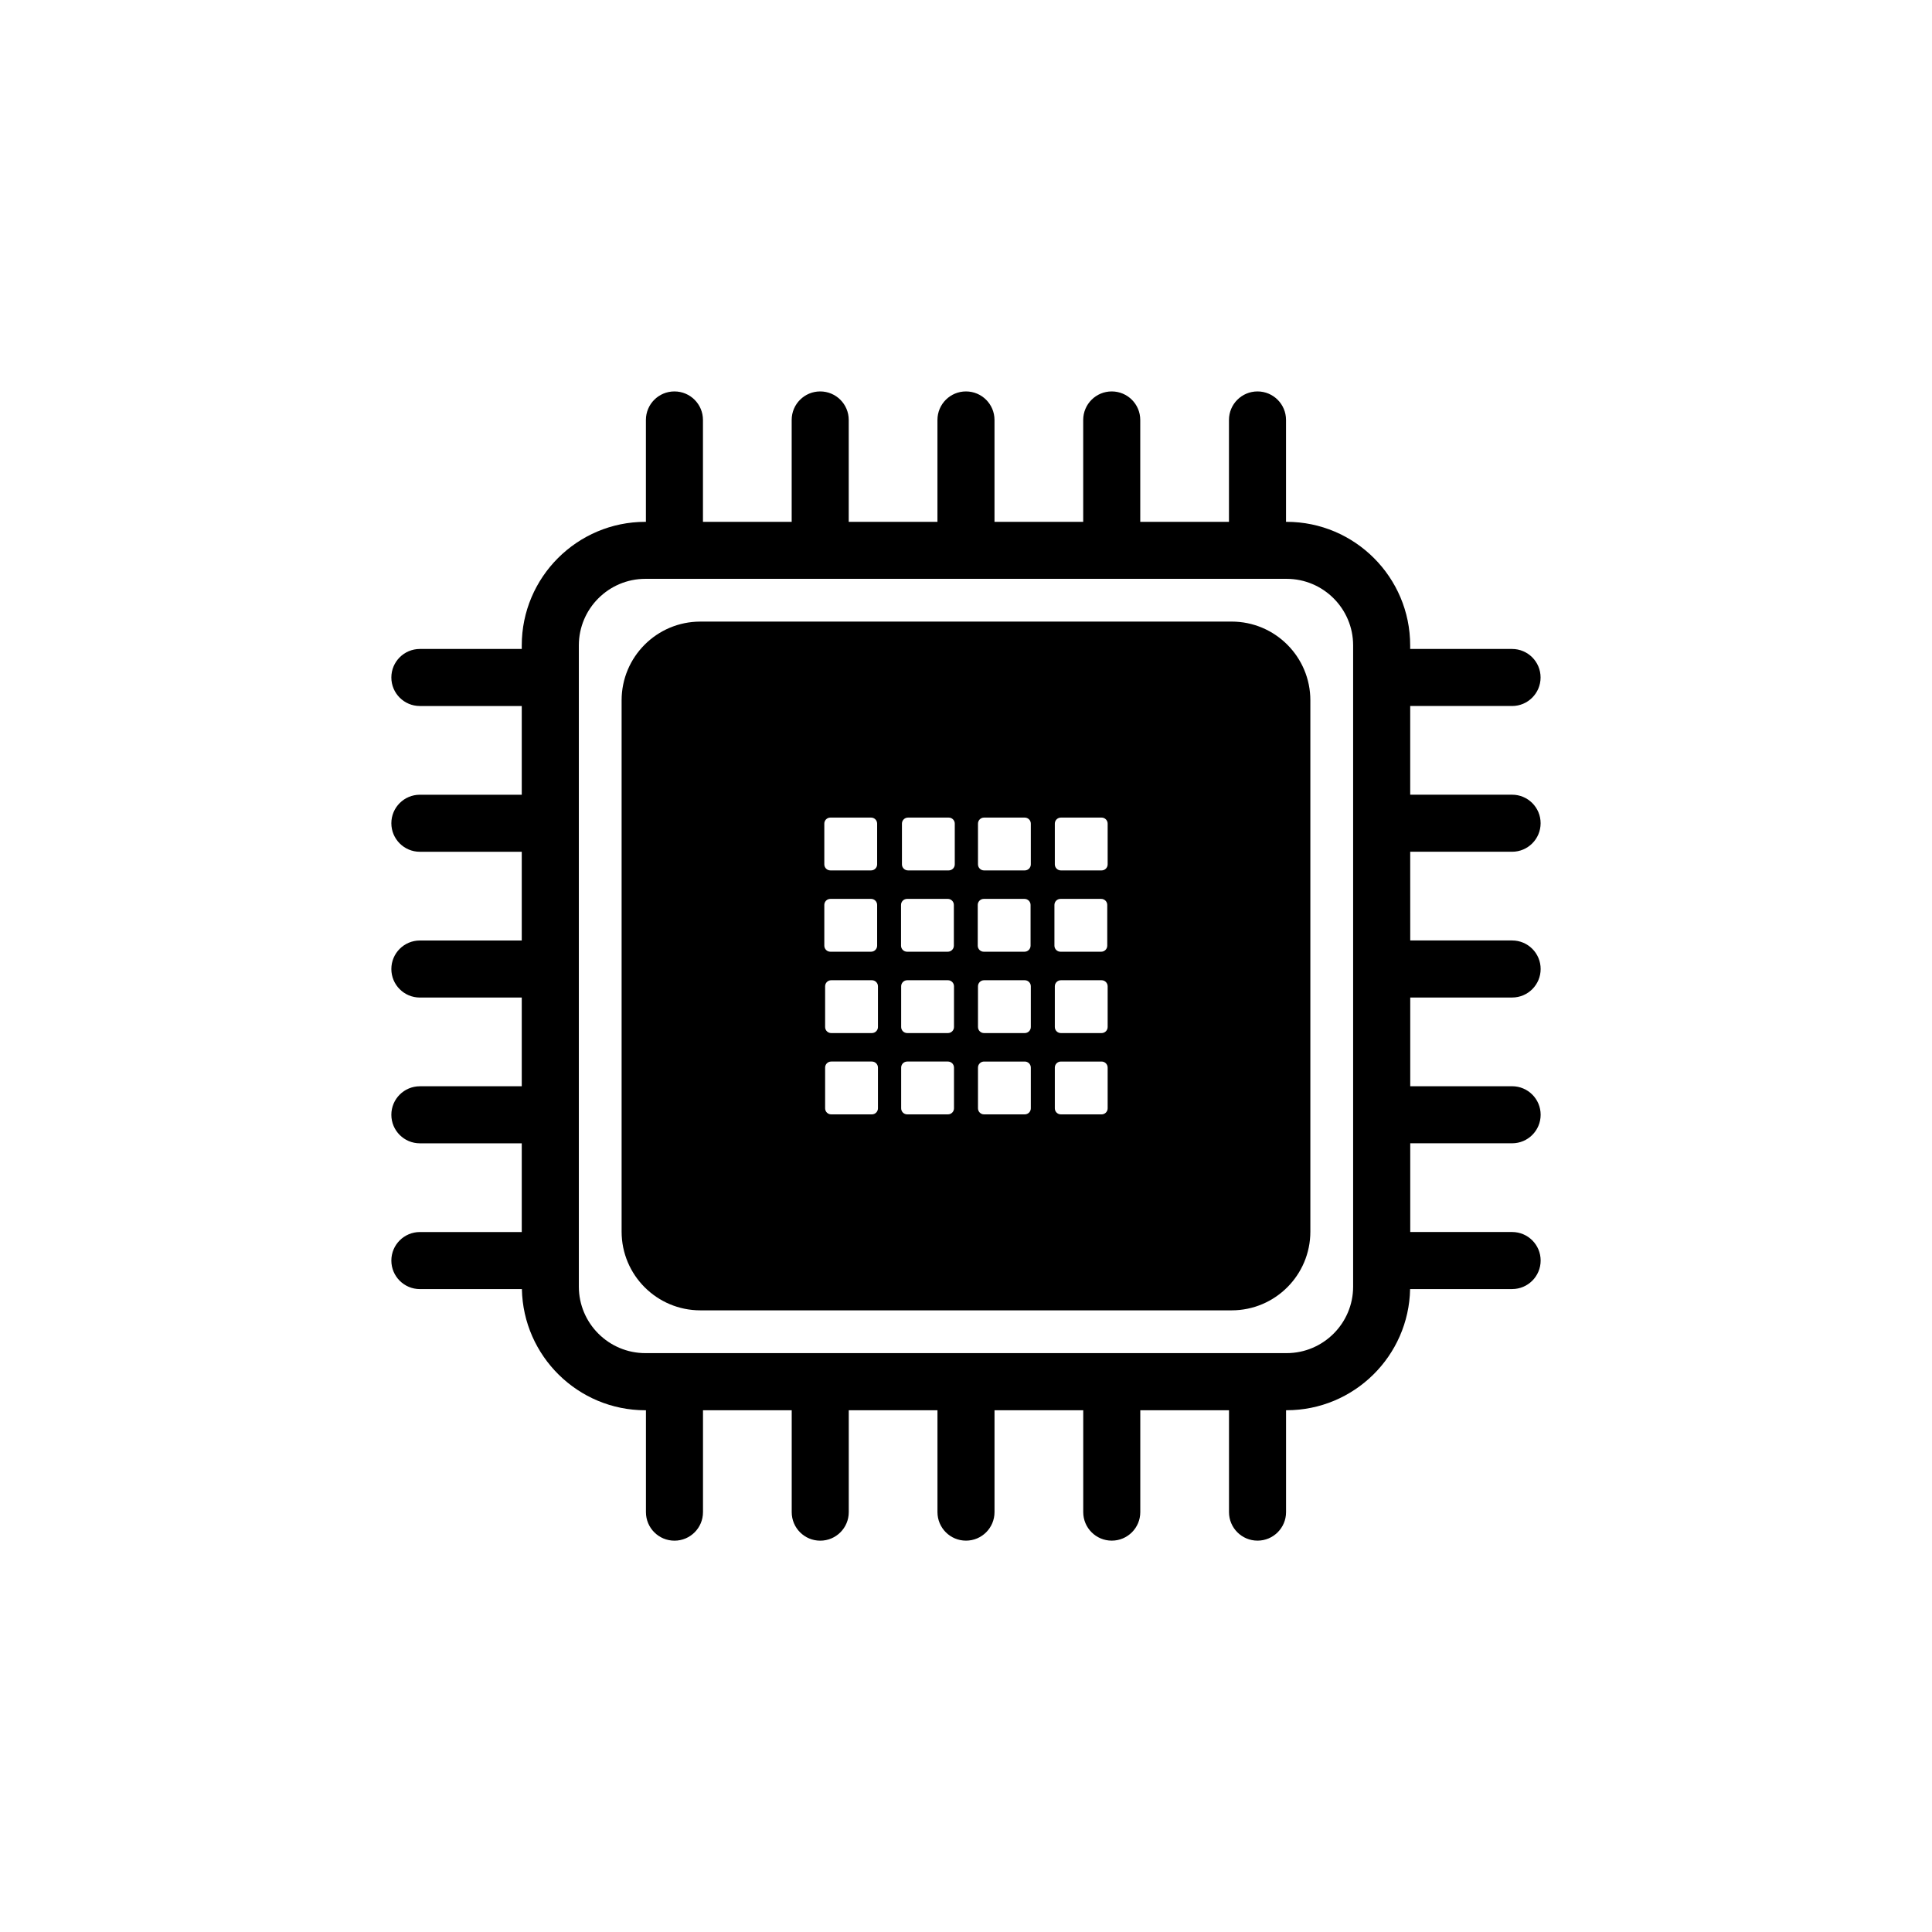
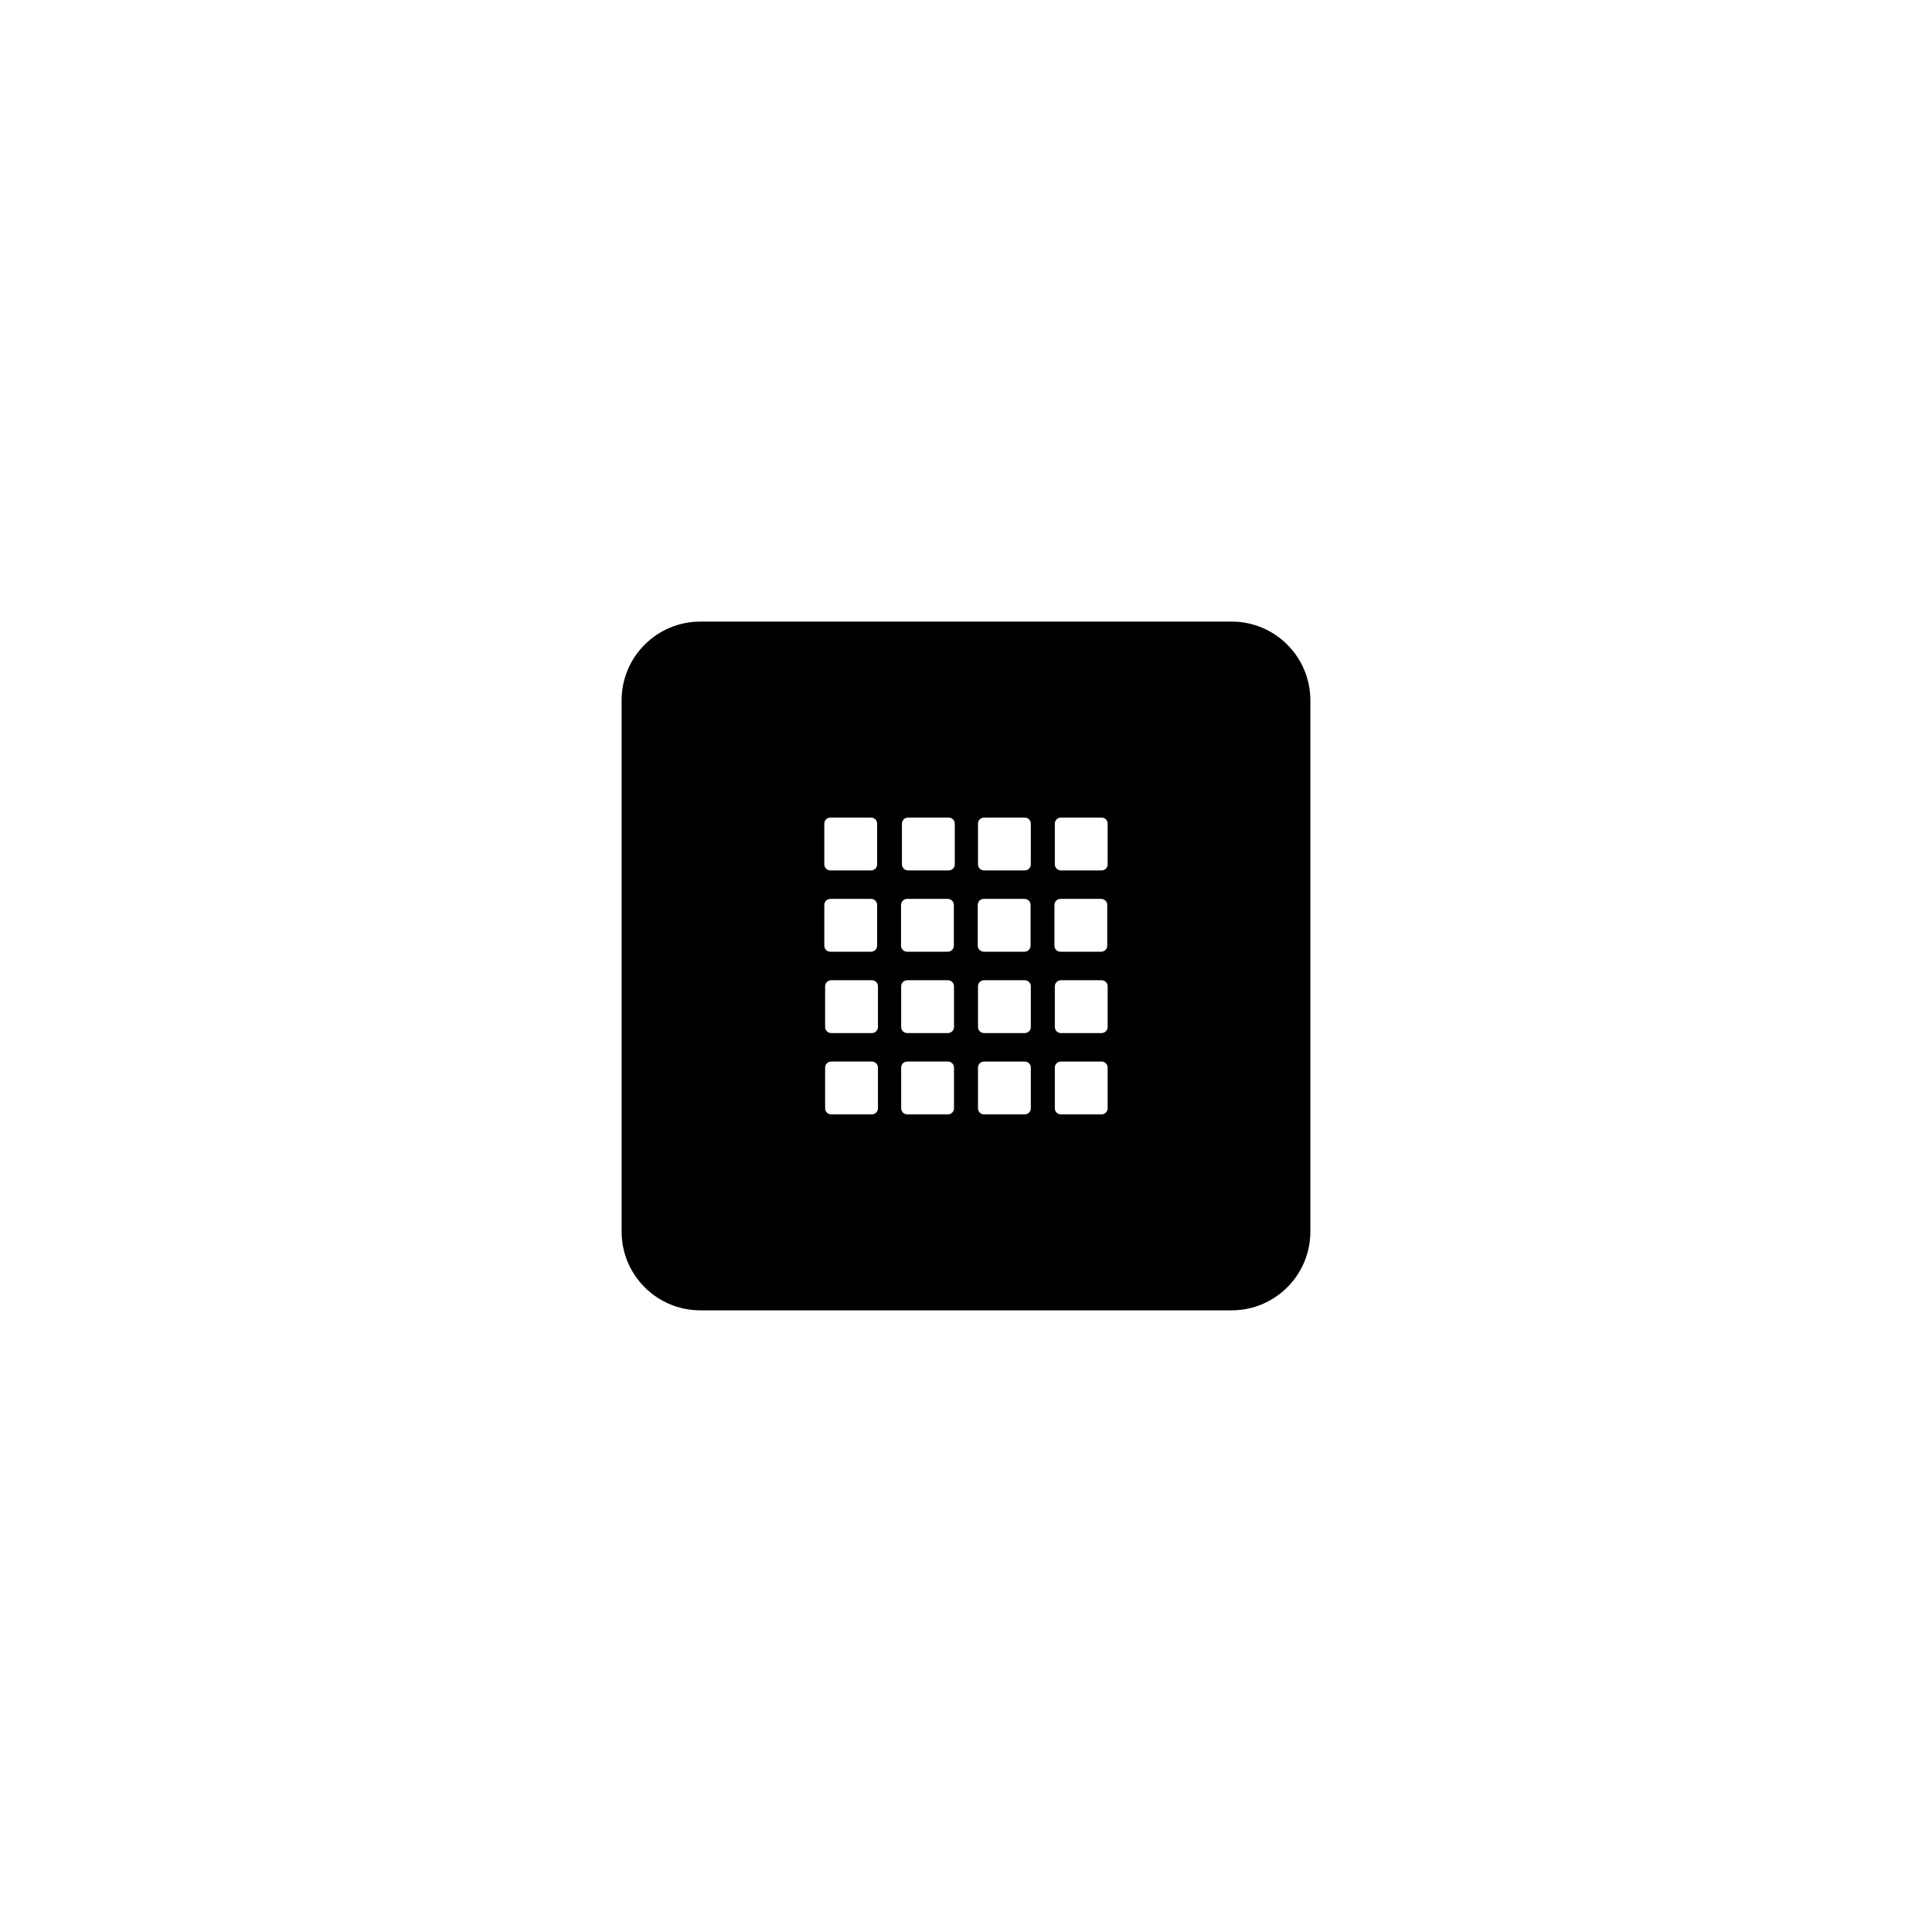
<svg xmlns="http://www.w3.org/2000/svg" fill="#000000" width="800px" height="800px" version="1.1" viewBox="144 144 512 512">
  <g>
-     <path d="m544.71 331.1c4.176 0 7.559-3.379 7.559-7.559 0-4.176-3.379-7.559-7.559-7.559h-27v-0.945c0-18.055-14.691-32.746-32.746-32.746h-0.156v-27c0-4.176-3.379-7.559-7.559-7.559-4.176 0-7.559 3.379-7.559 7.559v27h-23.512v-27c0-4.176-3.379-7.559-7.559-7.559-4.176 0-7.559 3.379-7.559 7.559v27h-23.508v-27c0-4.176-3.379-7.559-7.559-7.559-4.176 0-7.559 3.379-7.559 7.559v27h-23.512v-27c0-4.176-3.379-7.559-7.559-7.559-4.176 0-7.559 3.379-7.559 7.559v27h-23.512v-27c0-4.176-3.379-7.559-7.559-7.559-4.176 0-7.559 3.379-7.559 7.559v27h-0.156c-18.055 0-32.746 14.691-32.746 32.746v0.945h-27c-4.176 0-7.559 3.379-7.559 7.559 0 4.176 3.379 7.559 7.559 7.559h27v23.512h-27c-4.176 0-7.559 3.379-7.559 7.559 0 4.176 3.379 7.559 7.559 7.559h27v23.512h-27c-4.176 0-7.559 3.379-7.559 7.559 0 4.176 3.379 7.559 7.559 7.559h27v23.512h-27c-4.176 0-7.559 3.379-7.559 7.559 0 4.176 3.379 7.559 7.559 7.559h27v23.512h-27c-4.176 0-7.559 3.379-7.559 7.559 0 4.176 3.379 7.559 7.559 7.559h27.035c0.344 17.758 14.871 32.113 32.719 32.113h0.156v27c0 4.176 3.379 7.559 7.559 7.559 4.176 0 7.559-3.379 7.559-7.559v-27h23.512v27c0 4.176 3.379 7.559 7.559 7.559 4.176 0 7.559-3.379 7.559-7.559v-27l23.508-0.008v27c0 4.176 3.379 7.559 7.559 7.559 4.176 0 7.559-3.379 7.559-7.559v-27h23.512v27c0 4.176 3.379 7.559 7.559 7.559 4.176 0 7.559-3.379 7.559-7.559v-27h23.512v27c0 4.176 3.379 7.559 7.559 7.559 4.176 0 7.559-3.379 7.559-7.559v-27h0.156c17.84 0 32.375-14.355 32.719-32.113h27.035c4.176 0 7.559-3.379 7.559-7.559 0-4.176-3.379-7.559-7.559-7.559h-27v-23.512h27c4.176 0 7.559-3.379 7.559-7.559 0-4.176-3.379-7.559-7.559-7.559h-27v-23.512h27c4.176 0 7.559-3.379 7.559-7.559 0-4.176-3.379-7.559-7.559-7.559h-27l-0.008-23.512h27c4.176 0 7.559-3.379 7.559-7.559 0-4.176-3.379-7.559-7.559-7.559h-27v-23.512l26.992 0.004zm-42.117 153.86c0 9.723-7.91 17.633-17.633 17.633h-169.93c-9.723 0-17.633-7.91-17.633-17.633v-169.93c0-9.723 7.91-17.633 17.633-17.633h169.93c9.723 0 17.633 7.91 17.633 17.633z" />
    <path d="m470.39 308.73h-140.79c-11.527 0-20.867 9.344-20.867 20.867v140.79c0 11.527 9.344 20.867 20.867 20.867h140.79c11.527 0 20.867-9.344 20.867-20.867v-140.79c0-11.527-9.344-20.871-20.871-20.871zm-107.94 53.539c0-0.883 0.715-1.602 1.602-1.602h10.797c0.883 0 1.602 0.715 1.602 1.602v10.797c0 0.883-0.715 1.602-1.602 1.602h-10.797c-0.883 0-1.602-0.715-1.602-1.602zm0 21.547c0-0.883 0.715-1.602 1.602-1.602h10.797c0.883 0 1.602 0.715 1.602 1.602v10.797c0 0.883-0.715 1.602-1.602 1.602h-10.797c-0.883 0-1.602-0.715-1.602-1.602zm14.215 53.902c0 0.883-0.715 1.602-1.602 1.602h-10.797c-0.883 0-1.602-0.715-1.602-1.602v-10.797c0-0.883 0.715-1.602 1.602-1.602h10.797c0.883 0 1.602 0.715 1.602 1.602zm0-21.547c0 0.883-0.715 1.602-1.602 1.602h-10.797c-0.883 0-1.602-0.715-1.602-1.602v-10.797c0-0.883 0.715-1.602 1.602-1.602h10.797c0.883 0 1.602 0.715 1.602 1.602zm6.117-32.355c0-0.883 0.715-1.602 1.602-1.602h10.797c0.883 0 1.602 0.715 1.602 1.602v10.797c0 0.883-0.715 1.602-1.602 1.602h-10.797c-0.883 0-1.602-0.715-1.602-1.602zm14.035 53.902c0 0.883-0.715 1.602-1.602 1.602h-10.797c-0.883 0-1.602-0.715-1.602-1.602v-10.797c0-0.883 0.715-1.602 1.602-1.602h10.797c0.883 0 1.602 0.715 1.602 1.602zm0-21.547c0 0.883-0.715 1.602-1.602 1.602h-10.797c-0.883 0-1.602-0.715-1.602-1.602v-10.797c0-0.883 0.715-1.602 1.602-1.602h10.797c0.883 0 1.602 0.715 1.602 1.602zm0.207-43.105c0 0.883-0.715 1.602-1.602 1.602h-10.797c-0.883 0-1.602-0.715-1.602-1.602v-10.797c0-0.883 0.715-1.602 1.602-1.602h10.797c0.883 0 1.602 0.715 1.602 1.602zm6.086 10.75c0-0.883 0.715-1.602 1.602-1.602h10.797c0.883 0 1.602 0.715 1.602 1.602v10.797c0 0.883-0.715 1.602-1.602 1.602h-10.797c-0.883 0-1.602-0.715-1.602-1.602zm14.066 53.902c0 0.883-0.715 1.602-1.602 1.602h-10.797c-0.883 0-1.602-0.715-1.602-1.602v-10.797c0-0.883 0.715-1.602 1.602-1.602h10.797c0.883 0 1.602 0.715 1.602 1.602zm0-21.547c0 0.883-0.715 1.602-1.602 1.602h-10.797c-0.883 0-1.602-0.715-1.602-1.602v-10.797c0-0.883 0.715-1.602 1.602-1.602h10.797c0.883 0 1.602 0.715 1.602 1.602zm0-43.105c0 0.883-0.715 1.602-1.602 1.602h-10.797c-0.883 0-1.602-0.715-1.602-1.602v-10.797c0-0.883 0.715-1.602 1.602-1.602h10.797c0.883 0 1.602 0.715 1.602 1.602zm6.258 10.75c0-0.883 0.715-1.602 1.602-1.602h10.797c0.883 0 1.602 0.715 1.602 1.602v10.797c0 0.883-0.715 1.602-1.602 1.602h-10.797c-0.883 0-1.602-0.715-1.602-1.602zm14.105 53.902c0 0.883-0.715 1.602-1.602 1.602h-10.797c-0.883 0-1.602-0.715-1.602-1.602v-10.797c0-0.883 0.715-1.602 1.602-1.602h10.797c0.883 0 1.602 0.715 1.602 1.602zm0-21.547c0 0.883-0.715 1.602-1.602 1.602h-10.797c-0.883 0-1.602-0.715-1.602-1.602v-10.797c0-0.883 0.715-1.602 1.602-1.602h10.797c0.883 0 1.602 0.715 1.602 1.602zm0-43.105c0 0.883-0.715 1.602-1.602 1.602h-10.797c-0.883 0-1.602-0.715-1.602-1.602v-10.797c0-0.883 0.715-1.602 1.602-1.602h10.797c0.883 0 1.602 0.715 1.602 1.602z" />
  </g>
</svg>